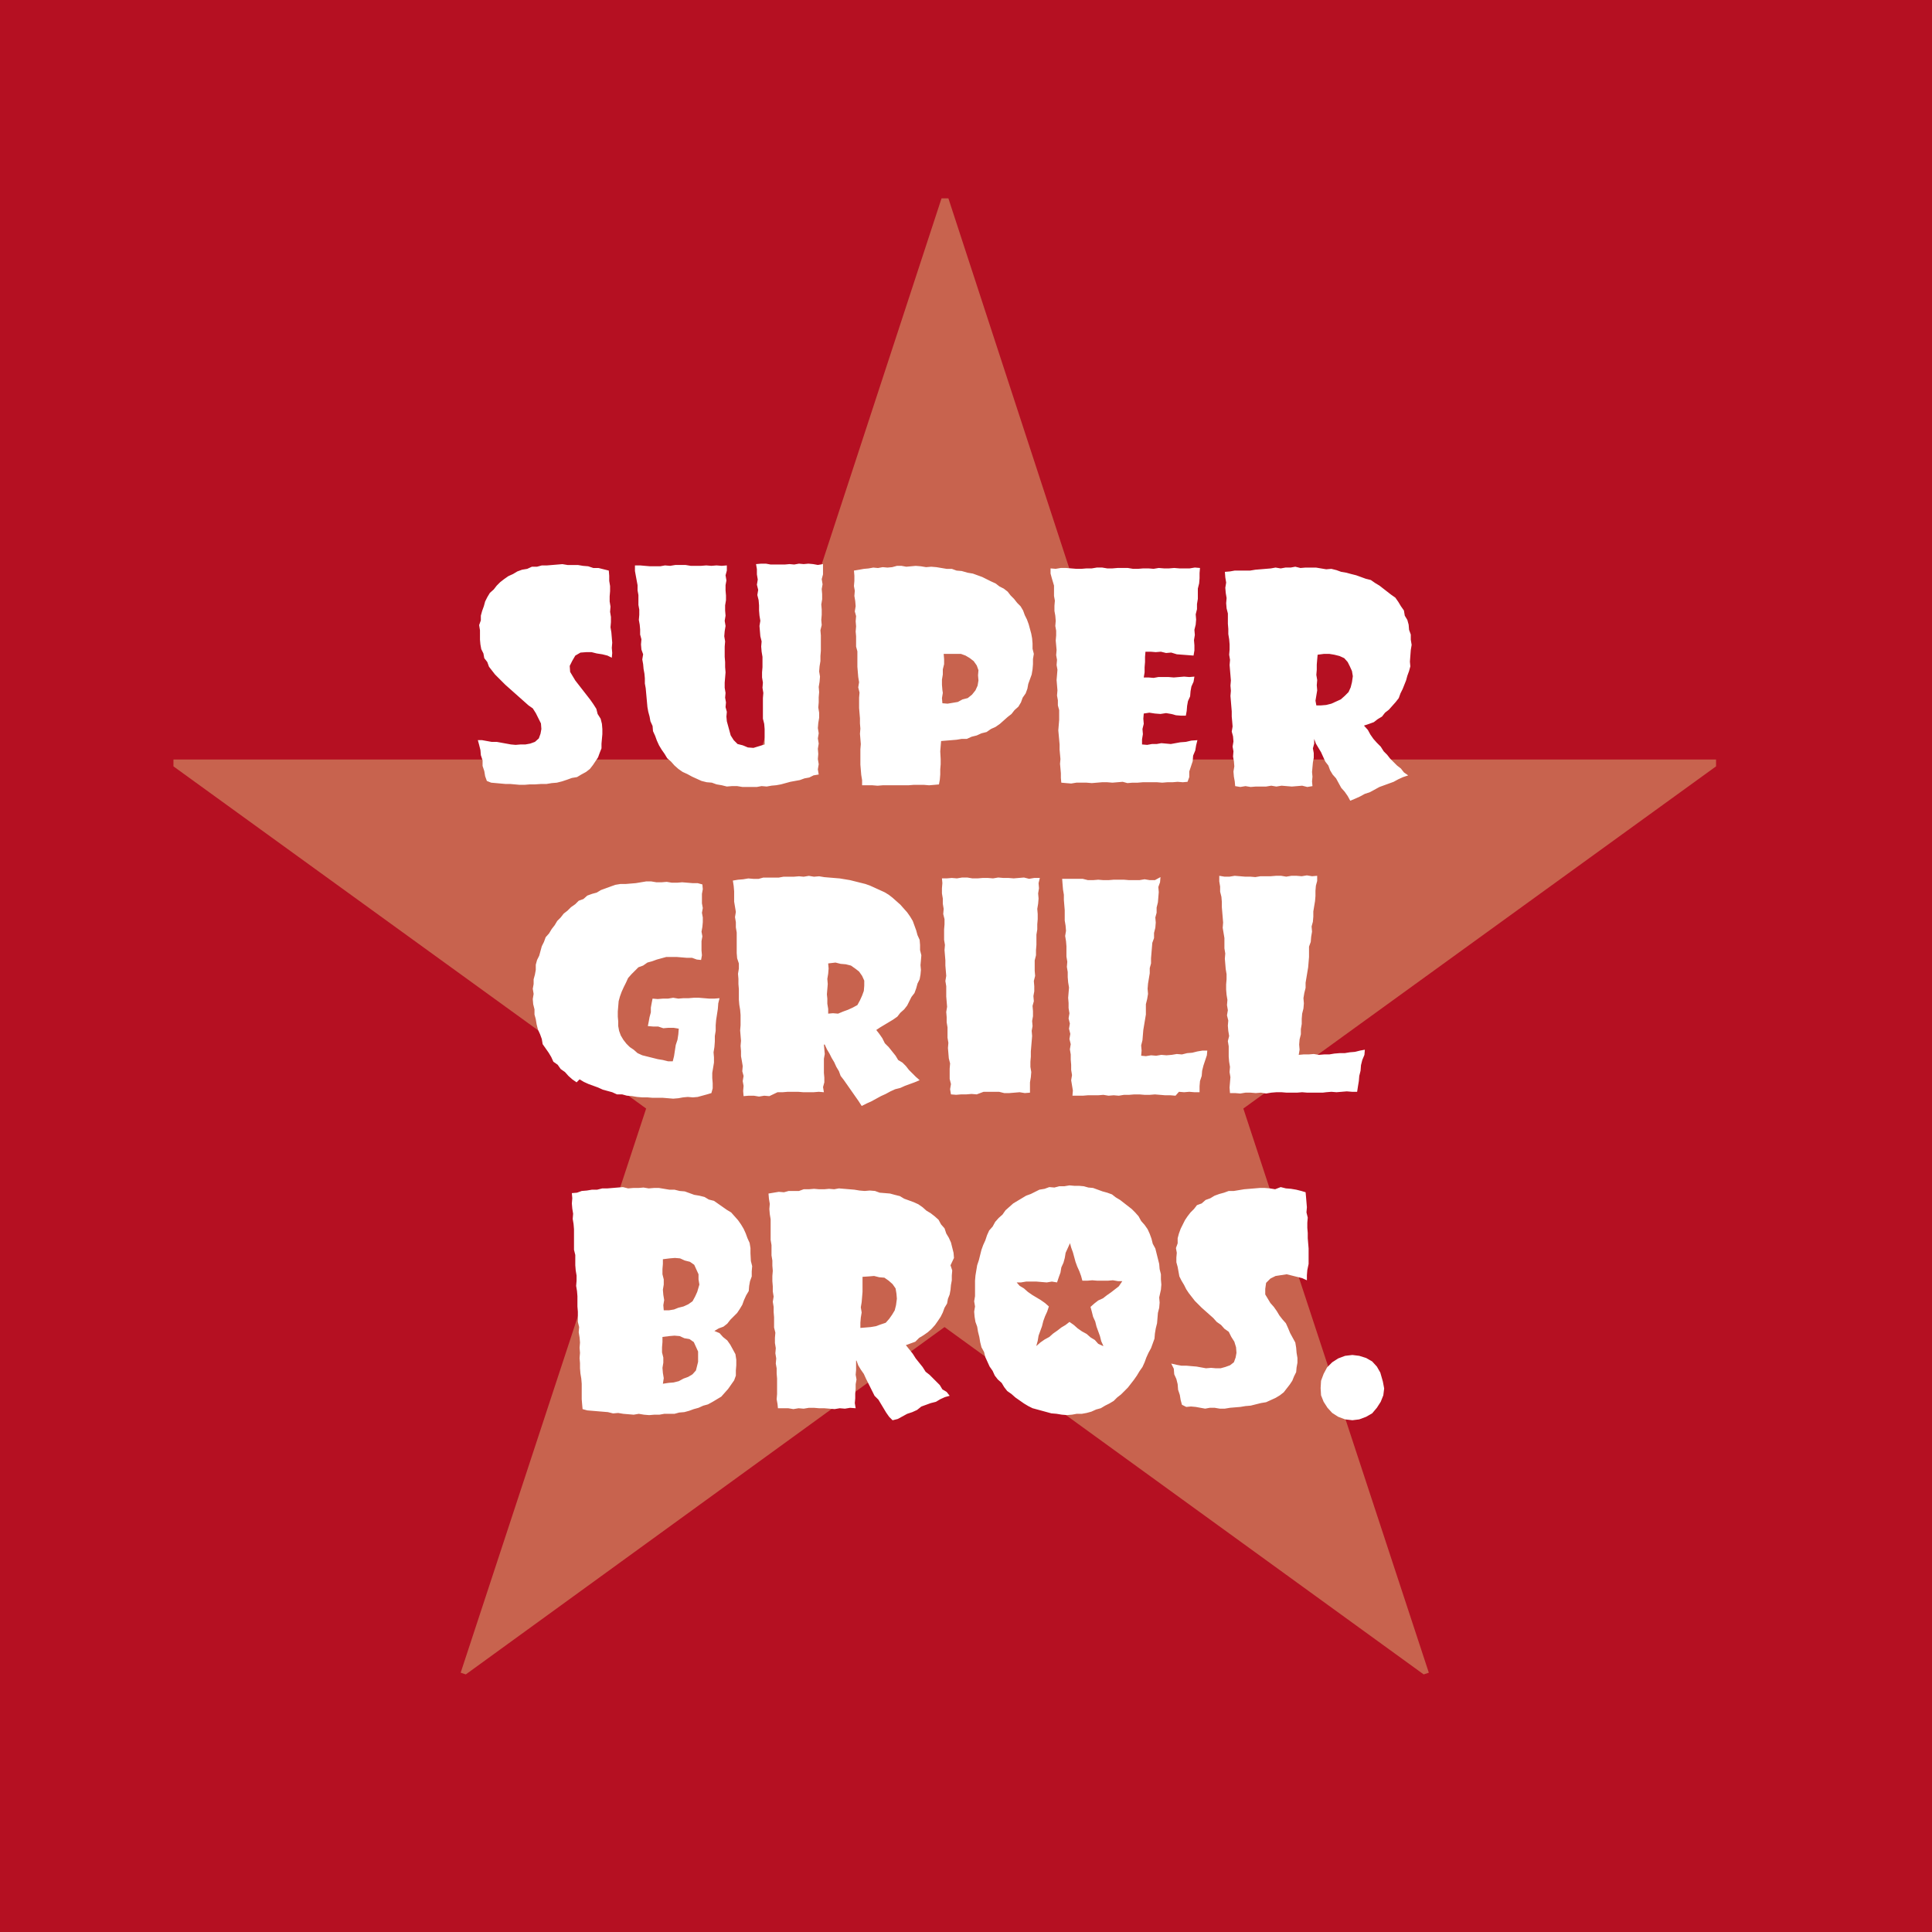
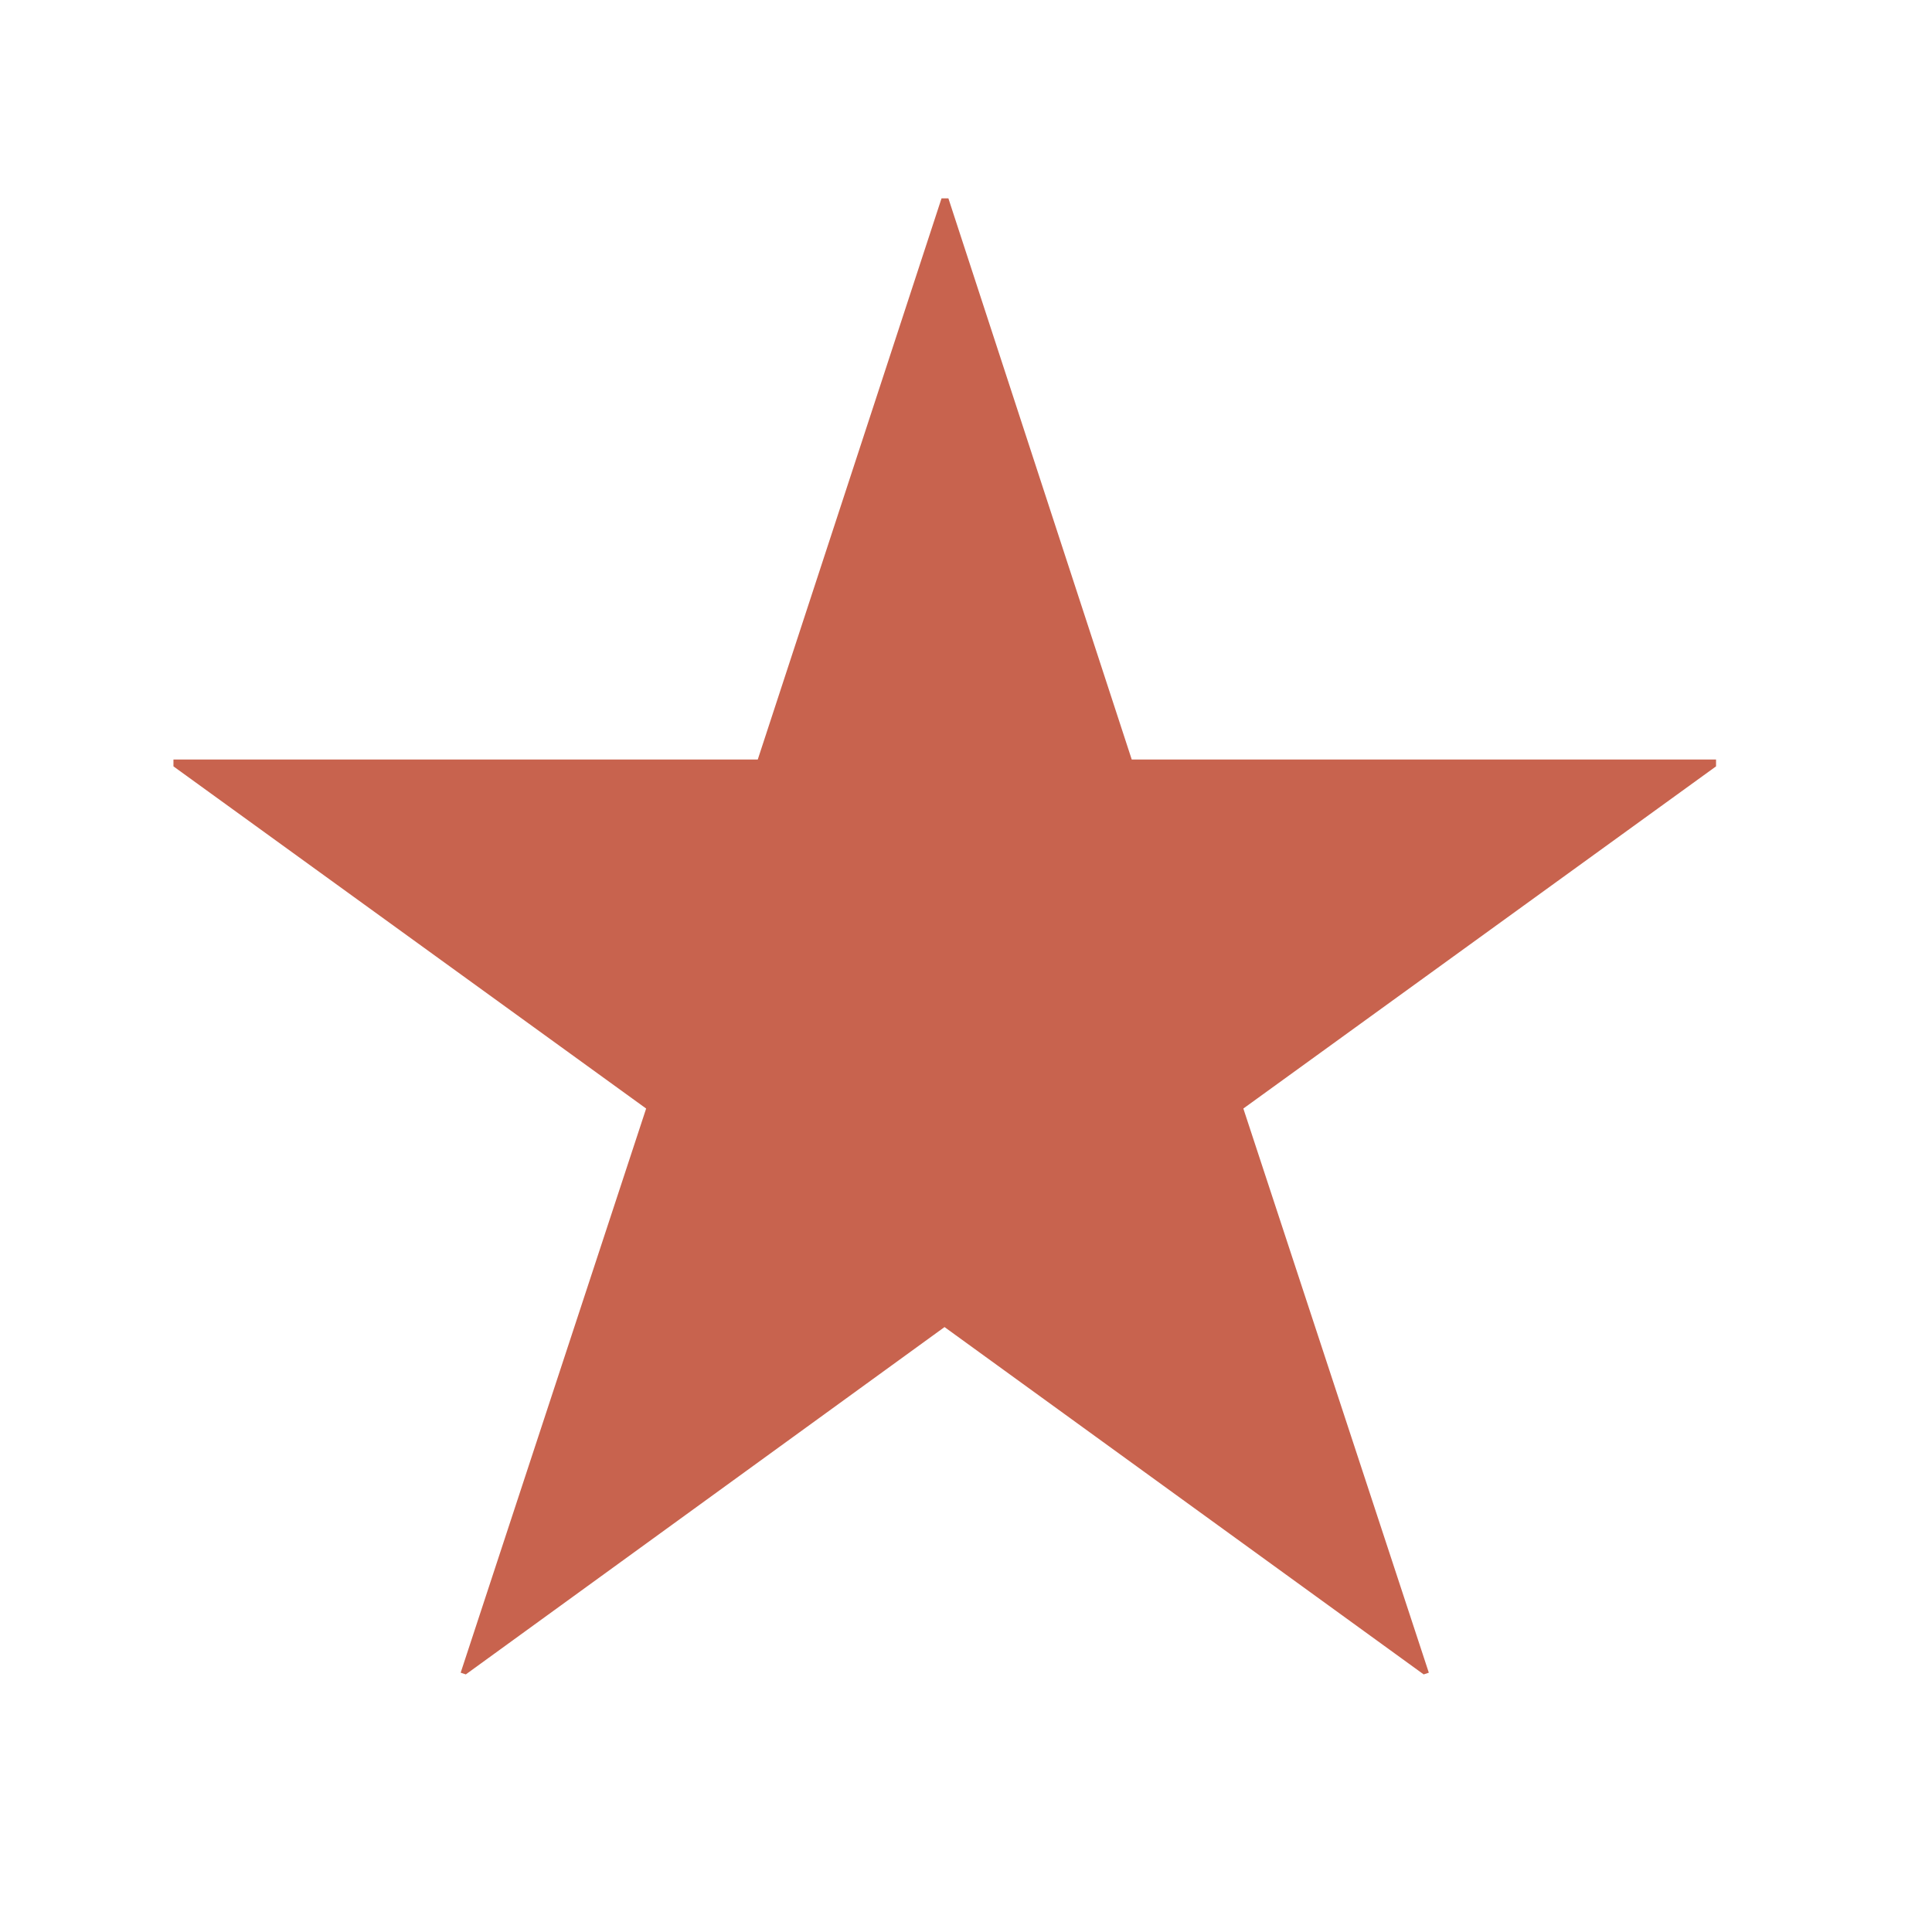
<svg xmlns="http://www.w3.org/2000/svg" version="1.1" id="レイヤー_1" x="0px" y="0px" viewBox="0 0 450 450" style="enable-background:new 0 0 450 450;" xml:space="preserve">
  <style type="text/css">
	.st0{fill:#B51022;}
	.st1{fill:#C8634E;}
	.st2{fill:#FFFFFF;}
</style>
-   <rect class="st0" width="450" height="450" />
  <path class="st1" d="M263.6,176.9h136.1v1.6l-110.1,79.7l43.2,131.4l-1.2,0.4l-111.6-80.9L108.5,390l-1.2-0.4l43.2-131.4L40.4,178.5  v-1.6h136.1l42.8-130.7h1.6L263.6,176.9z" />
-   <path class="st2" d="M126.1,182.6l1.2,0l1.2-0.2l1.2-0.1l1.2-0.3l1.2-0.4l1.1-0.4l1.2-0.2l1-0.6l1.1-0.6l0.9-0.7l0.7-0.9l0.6-0.9  l0.6-0.9l0.4-1.1l0.4-1l0-1.1l0.1-1.1l0.1-1.1l0-1.2l-0.1-1.2l-0.3-1.2l-0.7-1.1l-0.3-1.2l-0.7-1.1l-0.7-1l-0.7-0.9l-0.7-0.9  l-0.7-0.9l-0.7-0.9l-0.7-0.9l-0.6-1l-0.6-1l-0.1-1.4l0.6-1.2l0.7-1.2l1.2-0.7l1.3-0.1l1.3,0l1.2,0.3l1.3,0.2l1.2,0.3l1,0.5l0.1-1.1  l-0.1-1.2l0.1-1.2l-0.1-1.2l-0.1-1.2l-0.2-1.2l0.1-1.2l0-1.2l-0.2-1.2l0.1-1.2l-0.2-1.2l0-1.2l0.1-1.2l0-1.2l-0.2-1.2l0-1.2  l-0.1-1.2l-1.2-0.3l-1.2-0.3l-1.2,0l-1.2-0.4l-1.2-0.1l-1.2-0.2l-1.2,0l-1.2,0l-1.2-0.2l-1.2,0.1l-1.2,0.1l-1.2,0.1l-1.2,0l-1.1,0.3  l-1.2,0l-1.1,0.5l-1.2,0.2l-1.1,0.4l-1,0.6l-1.1,0.5l-1,0.7l-0.9,0.7l-0.8,0.8l-0.7,0.9l-0.9,0.8l-0.6,1l-0.5,1l-0.3,1.1l-0.4,1.1  l-0.3,1.1l0,1.1l-0.4,1.1l0.2,1.2l0,1.1l0,1.1l0.1,1.1l0.2,1.1l0.5,1l0.2,1.1l0.7,0.9l0.4,1.1l0.7,0.9l0.7,0.9l0.8,0.8l0.8,0.8  l0.8,0.8l0.9,0.8l0.9,0.8l0.9,0.8l0.9,0.8l0.9,0.8l0.9,0.8l1,0.7l0.7,1.1l0.6,1.2l0.6,1.2l0.1,1.3l-0.2,1.1l-0.4,1.1l-0.9,0.8  l-1.1,0.4l-1.1,0.2l-1.1,0l-1.2,0.1l-1.1-0.1l-1.1-0.2l-1.1-0.2l-1.1-0.2l-1.2,0l-1.1-0.2l-1.1-0.2l-1,0l0.3,1.1l0.3,1.2l0.1,1.2  l0.4,1.2l0,1.3l0.4,1.2l0.2,1.2l0.4,1.1l1,0.4l1.1,0.1l1.1,0.1l1.1,0.1l1.1,0l1.1,0.1l1.1,0.1l1.2,0l1.2-0.1l1.2,0L126.1,182.6z   M148.5,136.3l0,1.2l0.2,1.1l0,1.1l0,1.2l0.2,1.1l0,1.2l-0.1,1.2l0.2,1.1l0.1,1.1l0,1.2l0.3,1.1l-0.1,1.2l0.1,1.2l0.4,1.1l-0.2,1.2  l0.2,1.1l0.1,1.1l0.2,1.1l0.1,1.1l0,1.2l0.2,1.1l0.1,1.1l0.1,1.1l0.1,1.1l0.1,1.1l0.2,1.1l0.3,1.1l0.2,1.1l0.5,1.1l0.1,1.2l0.5,1.1  l0.4,1.1l0.5,1.1l0.6,1l0.7,1l0.6,1l0.9,0.8l0.8,0.9l0.9,0.8l1,0.7l1.1,0.5l1.1,0.6l1.1,0.5l1.1,0.5l1.2,0.3l1.2,0.1l1.1,0.4  l1.2,0.2l1.2,0.3l1.2-0.1l1.2,0l1.2,0.2l1.2,0l1.1,0l1.1,0l1.1-0.2l1.2,0.1l1.1-0.2l1.1-0.1l1.1-0.2l1.1-0.3l1.1-0.3l1.1-0.2  l1.1-0.2l1.1-0.4l1.1-0.2l1-0.5l1.2-0.2l-0.2-1.2l0.2-1.2l-0.2-1.2l0.1-1.2l-0.1-1.2l0.2-1.2l-0.2-1.2l0.2-1.2l-0.2-1.2l0.1-1.2  l0.2-1.2l0-1.2l-0.2-1.2l0.1-1.2l0-1.2l0.1-1.2l-0.1-1.2l0.2-1.2l0.1-1.2l-0.2-1.2l0.1-1.2l0.2-1.2l0-1.2l0.1-1.2l0-1.2l0-1.2l0-1.2  l-0.1-1.2l0.3-1.2l-0.1-1.2l0.1-1.2l0-1.2l-0.1-1.2l0.2-1.2l0-1.2l-0.1-1.2l0.2-1.1l-0.2-1.2l0.3-1.1l0-1.2l0-1.2l-1.2,0.2l-1.1-0.2  l-1.1-0.1l-1.1,0.1l-1.1-0.1l-1.1,0.2l-1.1-0.1l-1.1,0.1l-1.1,0l-1.1,0l-1.1,0l-1.1-0.2l-1.1,0l-1.2,0.1l0.2,1.2l0,1.2l0.2,1.2  l-0.2,1.2l0.3,1.2l-0.2,1.2l0.3,1.2l0.1,1.2l0,1.2l0.1,1.2l0.2,1.2l-0.2,1.2l0.1,1.2l0.1,1.2l0.3,1.2l-0.1,1.2l0.1,1.2l0.2,1.2  l0,1.2l0,1.2l-0.1,1.2l0,1.2l0.2,1.2l-0.1,1.2l0.2,1.2l-0.1,1.2l0,1.2l0,1.2l0,1.2l0,1.2l0.3,1.2l0.1,1.2l0,1.2l0,1.2l0,1.2  l-1.3,0.4l-1.3,0.4l-1.3-0.1l-1.2-0.5l-1.2-0.3l-0.9-0.9l-0.7-1.1l-0.3-1.1l-0.3-1.1l-0.3-1.1l-0.1-1.1l0.1-1.1l-0.3-1.1l0.1-1.1  l-0.2-1.1l0.1-1.1l-0.2-1.2l0-1.2l0.1-1.2l0.1-1.2l-0.1-1.2l0-1.2l-0.1-1.2l0-1.2l0-1.2l0.1-1.2l-0.2-1.2l0.1-1.2l0.2-1.2l-0.2-1.2  l0.2-1.2l-0.1-1.2l0-1.2l0.2-1.2l0-1.1l-0.1-1.2l0-1.2l0.2-1.1l-0.2-1.2l0.3-1.1l0-1.2l-1.2,0.1l-1.2-0.1l-1.2,0.1l-1.2-0.1  l-1.2,0.1l-1.2,0l-1.2,0l-1.2-0.2l-1.2,0l-1.2,0l-1.2,0.2l-1.2-0.1l-1.1,0.2l-1.2,0l-1.2,0l-1.2-0.1l-1.1-0.1l-1.2,0l0,1.3l0.2,1.1  L148.5,136.3z M199,135.3l-0.1,1.2l0.2,1.1l-0.1,1.2l0.2,1.2l0.1,1.2l-0.2,1.2l0.3,1.1l-0.1,1.2l0.1,1.2l-0.1,1.2l0.1,1.1l0,1.2  l0,1.2l0.3,1.1l0,1.2l0,1.2l0,1.2l0.1,1.2l0.1,1.2l0.2,1.2l-0.2,1.2l0.3,1.2l-0.1,1.2l0,1.2l0,1.2l0.1,1.2l0.1,1.2l0,1.2l0.1,1.2  l-0.1,1.2l0.1,1.2l0.1,1.2l-0.1,1.2l0,1.2l0,1.2l0,1.2l0.1,1.2l0.1,1.2l0.2,1.2l0,1.2l1.2,0l1.2,0l1.2,0.1l1.2-0.1l1.2,0l1.2,0  l1.2,0l1.2,0l1.2,0l1.2-0.1l1.2,0l1.2,0l1.2,0.1l1.2-0.1l1.1-0.1l0.2-1.1l0.1-1.2l0-1.2l0.1-1.2l0-1.2L219,175l0.1-1.2l0.1-1.2  l1.2-0.1l1.2-0.1l1.2-0.1l1.2-0.2l1.2,0l1.1-0.5l1.2-0.3l1.1-0.5l1.2-0.3l1-0.7l1.1-0.5l1-0.7l0.9-0.8l0.9-0.8l0.9-0.7l0.7-0.9  l0.9-0.8l0.6-1l0.4-1.1l0.7-1l0.4-1.1l0.2-1.1l0.4-1.1l0.4-1.1l0.2-1.2l0.1-1.2l0-1.2l0.2-1.2l-0.3-1.2l0-1.2l-0.1-1.2l-0.2-1.1  l-0.3-1.1l-0.3-1.1l-0.4-1.1l-0.5-1l-0.4-1.1l-0.6-1l-0.8-0.8l-0.7-0.9l-0.8-0.8l-0.7-0.9l-0.9-0.7l-1-0.5l-0.9-0.7l-1.1-0.5l-1-0.5  l-1-0.5l-1.1-0.4l-1.1-0.4l-1.2-0.2L224,133l-1.2-0.1l-1.1-0.4l-1.2,0l-1.2-0.2l-1.2-0.2l-1.2-0.1l-1.2,0.1l-1.2-0.2l-1.2-0.1  l-1.1,0.1l-1.1,0.1l-1.1-0.2l-1.1,0l-1.1,0.3l-1.1,0.1l-1.1-0.1l-1.1,0.2l-1.1-0.1l-1.1,0.2l-1.1,0.1l-1.1,0.2l-1.2,0.2l0.1,1.2  L199,135.3z M219.5,160.7l-0.1-1.2l0-1.2l0.2-1.2l0-1.2l0.3-1.2l0-1.2l-0.1-1.2l1.6,0l1.2,0l1.2,0l1.1,0.4l1,0.6l0.9,0.7l0.7,1  l0.4,1.1l-0.1,1.2l0.1,1.2l-0.2,1.2l-0.5,1.1l-0.8,1l-1,0.8l-1.2,0.3l-1.1,0.6l-1.2,0.2l-1.2,0.2l-1.2-0.1l-0.1-1.2l0.2-1.2  L219.5,160.7z M245.5,136.4l0,1.2l0,1.2l0.2,1.1l-0.1,1.2l0,1.2l0.2,1.1l0.1,1.2l-0.1,1.2l0.2,1.1l0,1.1l-0.1,1.2l0.1,1.1l0.1,1.1  l-0.1,1.2l0.2,1.1l-0.1,1.2l0.2,1.1l-0.1,1.2l-0.1,1.2l0.1,1.2l0.1,1.2l-0.1,1.2l0.2,1.1l0,1.2l0.3,1.1l0,1.2l0,1.1l-0.1,1.2  l-0.1,1.2l0.1,1.1l0.1,1.1l0.1,1.1l0,1.2l0.1,1.1l0.1,1.1l-0.1,1.1l0.1,1.1l0.1,1.1l0,1.1l0.1,1.1l1.1,0.1l1.2,0.1l1.2-0.2l1.2,0  l1.2,0l1.2,0.1l1.2-0.1l1.2-0.1l1.2,0l1.2,0.1l1.2-0.1l1.2-0.1l1.1,0.3l1.2-0.1l1.2,0l1.2-0.1l1.1,0l1.1,0l1.1,0l1.2,0.1l1.2-0.1  l1.2,0l1.2-0.1l1.2,0.1l1.1-0.1l0.4-1.1l0-1.3l0.4-1.2l0.4-1.2l0.1-1.3l0.5-1.2l0.2-1.2l0.3-1.2l-1.4,0.1l-1.3,0.3l-1.3,0.1  l-1.1,0.2l-1.1,0.2l-1.1-0.1l-1.1-0.1l-1.1,0.2l-1.1,0l-1.1,0.2l-1.2-0.1l0-1.2l0.2-1.2l-0.1-1.2l0.3-1.2l-0.1-1.2l0.1-1.2l1.3-0.2  l1.3,0.2l1.3,0.1l1.3-0.2l1.2,0.2l1.1,0.3l1.2,0.1l1.1,0l0.2-1.1l0.1-1.2l0.2-1.1l0.5-1.1l0.1-1.2l0.2-1.1l0.5-1.1l0.2-1.2l-1.2,0.1  l-1.2-0.1l-1.2,0.1l-1.2,0.1l-1.2-0.1l-1.2,0l-1.2,0l-1.1,0.2l-1.2-0.1l-1.1,0l0.2-1.2l0-1.2l0.1-1.2l0-1.2l0.1-1.2l1.2,0l1.2,0.1  l1.2-0.1l1.2,0.3l1.2-0.1l1.3,0.4l1.3,0.1l1.3,0.1l1.3,0.1l0.2-1.2l0-1.2l-0.1-1.2l0.2-1.2l-0.1-1.2l0.3-1.2l0.1-1.2l-0.1-1.2  l0.3-1.2l0-1.2l0.2-1.2l0-1.2l0-1.2l0.3-1.2l0.1-1.2l0-1.2l0.1-1.2l-1.2-0.1l-1.2,0.2l-1.2,0l-1.2,0l-1.2-0.1l-1.2,0.1l-1.2,0  l-1.2-0.1l-1.2,0.2l-1.2-0.1l-1.2,0l-1.2,0.1l-1.2,0l-1.2-0.2l-1.2,0l-1.2,0l-1.2,0.1l-1.2,0l-1.2-0.2l-1.2,0l-1.2,0.2l-1.2,0  l-1.2,0.1l-1.2,0l-1.2-0.1l-1.2-0.1l-1.2,0l-1.2,0.2l-1.2-0.1l0,1.2l0.3,1.1L245.5,136.4z M229.1,254.3l1.2,0l1.2,0l1.2,0l1.2,0.3  l1.2,0l1.2-0.1l1.2-0.1l1.2,0.2l1.2-0.1l0-1.2l0-1.2l0.2-1.2l0.1-1.2l-0.2-1.2l0-1.2l0.1-1.2l0-1.2l0.1-1.2l0.1-1.2l0.1-1.2  l-0.1-1.2l0.2-1.1l-0.1-1.2l0.2-1.1l0-1.2l-0.1-1.2l0.3-1.1l-0.1-1.2l0.2-1.1l0-1.2l-0.1-1.2l0.3-1.2l-0.1-1.2l0-1.2l0-1.2l0.3-1.2  l0-1.2l0.1-1.2l0-1.2l0-1.2l0.2-1.2l0-1.2l0.1-1.2l0-1.2l-0.1-1.2l0.2-1.2l0.1-1.2l-0.1-1.2l0.2-1.2l-0.1-1.2l0.3-1.2l-1.3,0  l-1.2,0.2l-1.2-0.3l-1.2,0.1l-1.2,0.1l-1.2-0.1l-1.2,0l-1.2-0.1l-1.2,0.2l-1.2-0.1l-1.2,0l-1.2,0.1l-1.2,0l-1.2-0.2l-1.2,0l-1.2,0.2  l-1.2-0.1l-1.2,0.1l-1.1,0l0.1,1.1l-0.1,1.2l0,1.2l0.2,1.2l0,1.2l0.2,1.2l-0.1,1.2l0.3,1.2l0,1.2l-0.1,1.2l0,1.2l0,1.2l0.2,1.2  l-0.1,1.2l0.1,1.2l0.1,1.2l0,1.2l0.1,1.2l0.1,1.2l-0.2,1.2l0.2,1.2l0,1.2l0,1.2l0.1,1.2l0.1,1.2l-0.2,1.2l0.1,1.2l0,1.2l0.2,1.2  l0,1.2l0,1.2l0.2,1.2l-0.1,1.2l0.1,1.2l0.1,1.2l0.3,1.2l-0.1,1.2l0,1.2l0,1.2l0.3,1.2l-0.2,1.2l0.2,1.2l1.2,0.1l1.2-0.1l1.2,0  l1.2-0.1l1.2,0.1L229.1,254.3z M274.6,254.3l1.2,0.1l1.2-0.1l1.2,0.1l1.2,0l0-1.4l0.1-1.2l0.4-1.2l0.1-1.2l0.3-1.2l0.4-1.2l0.4-1.2  l0.1-1.1l-1.1,0l-1.2,0.2l-1.2,0.3l-1.2,0.1l-1.2,0.3l-1.2-0.1l-1.2,0.2l-1.2,0.1l-1.2-0.1l-1.2,0.2l-1.2-0.1l-1.2,0.2l-1.1-0.1  l0.1-1.2l-0.1-1.2l0.3-1.2l0.1-1.2l0.1-1.2l0.2-1.2l0.2-1.2l0.2-1.2l0-1.2l0-1.2l0.3-1.2l0.2-1.2l-0.1-1.2l0.1-1.2l0.2-1.2l0.2-1.2  l0-1.2l0.3-1.1l0-1.2l0.1-1.2l0.1-1.2l0.1-1.2l0.4-1.1l0-1.2l0.3-1.2l0.1-1.2l-0.1-1.2l0.3-1.1l0-1.2l0.3-1.2l0.1-1.2l0.1-1.2  l-0.1-1.2l0.4-1.1l0.1-1.2L269,205l-1.2,0l-1.2-0.2l-1.2,0.2l-1.2,0l-1.2,0l-1.2-0.1l-1.2,0l-1.2,0l-1.2,0.1l-1.2,0l-1.2-0.1  l-1.2,0.1l-1.2,0l-1.2-0.3l-1.2,0l-1.2,0l-1.2,0l-1.2,0l0.1,1.3l0.1,1.2l0.2,1.2l0,1.2l0.1,1.2l0.1,1.2l0,1.2l0,1.2l0.2,1.2l0.1,1.2  l-0.2,1.2l0.2,1.2l0.1,1.2l0,1.2l0,1.2l0.2,1.2l-0.1,1.2l0.2,1.2l0,1.2l0.1,1.2l0.2,1.2l-0.1,1.2l-0.1,1.2l0.1,1.2l0,1.2l0.2,1.2  l-0.2,1.2l0.3,1.2l-0.2,1.2l0.3,1.2l-0.2,1.2l0.3,1.2l-0.2,1.2l0.2,1.2l0,1.2l0.1,1.2l0,1.2l0.2,1.2l-0.2,1.2l0.2,1.2l0.2,1.2  l-0.1,1.2l1.2,0l1.2,0l1.2-0.1l1.2,0l1.2,0l1.2-0.1l1.2,0.2l1.2-0.1l1.2,0.1l1.2-0.2l1.2,0l1.2-0.1l1.2,0l1.2,0.1l1.2,0l1.2-0.1  l1.2,0.1l1.2,0.1l1.2,0l1.2,0.1L274.6,254.3z M308.9,254.4l1.2-0.1l1.2,0.1l1.2-0.1l1.2-0.1l1.2,0.1l1.2,0l0.2-1.3l0.2-1.2l0.1-1.2  l0.3-1.2l0.1-1.3l0.3-1.2l0.5-1.2l0.1-1.2l-1.1,0.2l-1.2,0.3l-1.2,0.1l-1.2,0.2l-1.2,0l-1.2,0.1l-1.2,0.2l-1.2,0l-1.2,0.1l-1.2-0.2  l-1.2,0.1l-1.2,0l-1.1,0.1l0.2-1.2l-0.1-1.2l0.1-1.2l0.3-1.2l0-1.2l0.2-1.2l0-1.2l0.1-1.2l0.3-1.2l0.1-1.2l-0.1-1.2l0.2-1.2l0.3-1.2  l0-1.2l0.2-1.2l0.2-1.2l0.2-1.2l0.1-1.2l0.1-1.2l0-1.2l0-1.2l0.4-1.1l0.1-1.2l0.2-1.2l-0.1-1.2l0.3-1.1l0.1-1.2l0-1.2l0.2-1.2  l0.2-1.2l0.1-1.2l0-1.2l0.1-1.2l0.3-1.1l0-1.2l-1.2,0.1l-1.2-0.2l-1.2,0.2l-1.2-0.1l-1.2,0l-1.2,0.2l-1.2-0.2l-1.2,0l-1.2,0.1  l-1.2,0l-1.2,0l-1.2,0.2l-1.2-0.1l-1.2,0l-1.2-0.1l-1.2-0.1l-1.2,0.2l-1.2,0l-1.2-0.2l0,1.3l0.2,1.2l0,1.2l0.3,1.2l0.1,1.2l0,1.2  l0.1,1.2l0.1,1.2l0.1,1.2l-0.1,1.2l0.2,1.2l0.2,1.2l0,1.2l0,1.2l0.2,1.2l-0.1,1.2l0.1,1.2l0.1,1.2l0.2,1.2l0,1.2l-0.1,1.2l0,1.2  l0.1,1.2l0.2,1.2l-0.1,1.2l0.2,1.2l-0.2,1.2l0.3,1.2l-0.1,1.2l0.1,1.2l0.2,1.2l-0.3,1.2l0.2,1.2l0,1.2l0,1.2l0.1,1.2l0.2,1.2  l-0.1,1.2l0.2,1.2l-0.1,1.2l-0.1,1.2l0.1,1.3l1.2,0l1.2,0.1l1.2-0.2l1.2,0l1.2,0.1l1.2-0.1l1.2,0.2l1.2-0.2l1.2-0.1l1.2,0l1.2,0.1  l1.2,0l1.2,0l1.2-0.1l1.2,0.1l1.2,0l1.2,0l1.2,0L308.9,254.4z M174.8,291.9l0-1.2l-0.2-1.2l-0.5-1.1l-0.4-1.1l-0.5-1.1l-0.6-1  l-0.7-1l-0.8-0.9l-0.8-0.9l-1-0.6l-1-0.7l-1-0.7l-1-0.7l-1.2-0.3l-1-0.6l-1.2-0.3l-1.2-0.2l-1.1-0.4l-1.1-0.4l-1.2-0.1l-1.2-0.3  l-1.2,0l-1.2-0.2l-1.2-0.2l-1.2,0l-1.2,0.1l-1.2-0.2l-1.2,0.1l-1.2,0l-1.2,0.1l-1.2-0.3l-1.2,0.1l-1.2,0.1l-1.2,0.1l-1.2,0l-1.2,0.3  l-1.2,0l-1.2,0.2l-1.2,0.1l-1.1,0.4l-1.2,0.1l0.1,1.2l-0.1,1.2l0.1,1.2l0.2,1.2l-0.1,1.2l0.2,1.2l0.1,1.2l0,1.2l0,1.2l0,1.2l0,1.2  l0.3,1.2l0,1.2l0,1.2l0.1,1.2l0.2,1.2l0,1.2l-0.1,1.2l0.2,1.2l0.1,1.2l0,1.2l0,1.2l0.1,1.2l0,1.2l0,1.2l0.3,1.2l-0.1,1.2l0.2,1.2  l0.1,1.2l-0.1,1.2l0.1,1.2l-0.1,1.2l0.1,1.2l0,1.2l0.1,1.2l0.2,1.2l0.1,1.2l0,1.2l0,1.2l0,1.2l0.1,1.2l0.1,1.1l1.1,0.3l1.2,0.1  l1.2,0.1l1.2,0.1l1.2,0.1l1.2,0.3l1.2-0.1l1.2,0.2l1.2,0.1l1.2,0.1l1.2-0.2l1.2,0.2l1.2,0.1l1.2-0.1l1.2,0l1.1-0.2l1.2,0l1.2,0  l1.1-0.3l1.2-0.1l1.1-0.3l1.1-0.4l1.1-0.3l1.1-0.5l1.1-0.3l1.1-0.6l1-0.6l1-0.6l0.8-0.9l0.8-0.9l0.7-1l0.7-1l0.4-1.1l0-1.2l0.1-1.2  l0-1.3l-0.2-1.3l-0.6-1.1l-0.6-1.1l-0.7-1l-1-0.8l-0.8-0.9l-1.2-0.5l1-0.6l1.1-0.4l0.9-0.7l0.7-0.9l0.8-0.8l0.8-0.8l0.6-0.9l0.6-1  l0.4-1.1l0.5-1.1l0.6-1l0.1-1.2l0.2-1.1l0.4-1.1l0-1.2l0.1-1.2l-0.3-1.2L174.8,291.9z M162.4,318l-0.3,1.2l-0.8,0.9l-1,0.6l-1.1,0.4  l-1.1,0.6l-1.2,0.3l-1.2,0.1l-1.3,0.2l0.2-1.3l-0.2-1.2l-0.1-1.2l0.2-1.2l0-1.2l-0.3-1.2l0-1.2l0.1-1.2l0-1.2l1.6-0.2l1.2-0.1  l1.2,0.1l1.1,0.5l1.2,0.2l1,0.7l0.5,1.1l0.5,1.1l0,1.2l0,1.2L162.4,318z M162.4,300.9l-0.5,1.1l-0.6,1.1l-1,0.7l-1.1,0.5l-1.2,0.3  L157,305l-1.2,0.2l-1.2,0l-0.1-1.2l0.2-1.2l-0.2-1.2l-0.1-1.2l0.2-1.2l0-1.2l-0.3-1.2l0-1.2l0.1-1.2l0-1.1l1.6-0.2l1.2-0.1l1.2,0.1  l1.1,0.5l1.2,0.3l1,0.7l0.5,1.1l0.5,1.1l0,1.2l0.2,1.2L162.4,300.9z M270.4,300.4l0.1-1.2l-0.1-1.2l0-1.2l-0.3-1.2l-0.1-1.2  l-0.3-1.2l-0.3-1.2l-0.3-1.2l-0.6-1.1l-0.3-1.2l-0.4-1.1l-0.5-1.1l-0.7-1l-0.8-0.9l-0.6-1.1l-0.8-0.9l-0.8-0.8l-0.9-0.7l-0.9-0.7  l-0.9-0.7l-1-0.6l-0.9-0.7l-1.1-0.4l-1.1-0.3l-1.1-0.4l-1.1-0.4l-1.1-0.1l-1.1-0.3l-1.1-0.1l-1.1,0l-1.1-0.1l-1.2,0.2l-1.2,0  l-1.1,0.3l-1.2-0.1l-1.1,0.4l-1.2,0.2l-1,0.5l-1,0.5l-1.1,0.4l-1,0.6l-1,0.6l-1,0.6l-0.9,0.8l-0.9,0.8l-0.7,1l-0.9,0.8l-0.8,0.9  l-0.6,1.1l-0.8,0.9l-0.5,1.1l-0.4,1.2l-0.5,1.1l-0.4,1.1l-0.3,1.2l-0.3,1.2l-0.4,1.2l-0.2,1.2l-0.2,1.2l-0.1,1.2l0,1.2l0,1.2l0,1.2  l-0.2,1.2l0.2,1.2l-0.2,1.2l0.1,1.2l0.2,1.2l0.4,1.1l0.2,1.2l0.3,1.2l0.2,1.2l0.3,1.2l0.6,1.1l0.3,1.2l0.5,1.1l0.5,1.1l0.7,1  l0.5,1.1l0.7,0.9l0.9,0.8l0.6,1l0.7,0.9l1,0.7l0.9,0.8l1,0.7l1,0.7l1,0.6l1,0.5l1.1,0.3l1.1,0.3l1.1,0.3l1.1,0.3l1.2,0.1l1.2,0.2  l1.2,0.1l1.2-0.1l1.1-0.2l1.2,0l1.1-0.2l1.1-0.3l1.1-0.5l1.1-0.3l1-0.6l1-0.5l1-0.6l0.8-0.8l0.9-0.7l0.8-0.8l0.8-0.8l0.7-0.9  l0.7-0.9l0.7-1l0.6-1l0.7-1l0.5-1.1l0.4-1.1l0.5-1.1l0.6-1.1l0.4-1.1l0.4-1.1l0.1-1.2l0.2-1.2l0.3-1.2l0.1-1.2l0.1-1.2l0.3-1.2  l0.1-1.2l-0.1-1.2L270.4,300.4z M260.6,299.6l-0.9,0.7l-0.9,0.7l-1,0.7l-0.9,0.7l-1.1,0.5l-0.9,0.7l-0.9,0.8l0.3,1.1l0.3,1.2  l0.5,1.1l0.3,1.2l0.4,1.1l0.4,1.1l0.3,1.2l0.5,1.1l-0.1,0l-1.1-0.5l-0.8-0.9l-1-0.6l-0.9-0.8l-1.1-0.6l-1-0.7l-0.9-0.8l-1-0.7  l-0.9,0.7l-1,0.6l-0.9,0.7l-1,0.7l-0.9,0.8l-1.1,0.6l-1,0.7l-0.9,0.8l0-0.1l0.3-1.1l0.2-1.2l0.4-1.1l0.4-1.1l0.3-1.2l0.4-1.1  l0.5-1.1l0.4-1.2l-0.9-0.8l-1-0.7l-1-0.6l-1-0.6l-1-0.7l-0.9-0.8l-1-0.6l-0.7-0.8l1,0l1.2-0.2l1.2,0l1.2,0l1.2,0.1l1.2,0.1l1.2-0.2  l1.2,0.2l0.4-1.2l0.4-1.1l0.2-1.2l0.5-1.1l0.3-1.1l0.2-1.2l0.5-1.1l0.5-1.1l0-0.1l0.3,1.1l0.4,1.1l0.3,1.1l0.3,1.1l0.4,1.1l0.5,1.1  l0.4,1.1l0.3,1.1l1.1,0l1.2-0.1l1.2,0.1l1.2,0l1.2,0l1.2-0.1l1.2,0.2l1,0L260.6,299.6z M135,251.4l1,0.6l1.1,0.5l1.1,0.4l1.1,0.4  l1.1,0.5l1.1,0.3l1.1,0.3l1.1,0.5l1.2,0l1.1,0.3l1.2,0.1l1.2,0.2l1.2,0.1l1.2,0l1.2,0.1l1.2,0l1.2,0l1.2,0.1l1.2,0.1l1.2-0.1  l1.1-0.2l1.1-0.1l1.2,0.1l1.1-0.1l1.1-0.3l1.1-0.3l1-0.3l0.3-1.1l0-1.2l-0.1-1.2l0-1.2l0.2-1.2l0.2-1.2l0-1.2l-0.1-1.2l0.2-1.2  l0.1-1.3l0-1.3l0.2-1.2l0-1.3l0.1-1.2l0.2-1.3l0.2-1.3l0.1-1.3l0.3-1.2l-1.2,0.1l-1.2,0l-1.2-0.1l-1.2-0.1l-1.2,0l-1.2,0.1l-1.2,0  l-1.2,0.1l-1.2-0.2l-1.2,0.2l-1.2,0l-1.2,0.1l-1.2-0.1l-0.2,1l-0.2,1.1l0,1.1l-0.3,1.1l-0.2,1.1l-0.2,1l1.2,0.1l1.2,0l1.2,0.4  l1.2-0.1l1.2,0l1.2,0.2l-0.1,1.3l-0.2,1.3l-0.4,1.2l-0.2,1.3l-0.2,1.3l-0.3,1.2l-1.1,0l-1.2-0.3l-1.2-0.2l-1.2-0.3l-1.2-0.3  l-1.2-0.3l-1.1-0.5l-0.9-0.8l-0.9-0.6l-0.8-0.8l-0.7-0.9l-0.6-1l-0.4-1.1l-0.2-1.1l0-1.1l-0.1-1.1l0-1.2l0.1-1.2l0.1-1.2l0.3-1.1  l0.4-1.1l0.5-1.1l0.5-1l0.5-1.1l0.8-0.9l0.8-0.8l0.8-0.8l1.1-0.4l1-0.7l1.1-0.3l1.1-0.4l1.1-0.3l1.1-0.3l1.2,0l1.2,0l1.2,0.1  l1.2,0.1l1.2,0l1.1,0.4l1,0.1l0.2-1.1l-0.1-1.1l0-1.1l0-1.1l0.2-1.1l-0.2-1.1l0.2-1.1l0.1-1.1l0-1.1l-0.2-1.1l0.2-1.1l-0.2-1.1  l0-1.1l0-1.1l0.2-1.1l-0.1-1.1l-1.1-0.3l-1.2,0l-1.2-0.1l-1.2-0.1l-1.2,0.1l-1.2,0l-1.2-0.2l-1.2,0.1l-1.2,0l-1.2-0.2l-1.2,0  l-1.2,0.2l-1.2,0.2l-1.2,0.1l-1.2,0.1l-1.2,0l-1.2,0.2l-1.1,0.4l-1.1,0.4l-1.1,0.4l-1,0.6l-1.1,0.3l-1.1,0.4l-0.9,0.8l-1.1,0.4  l-0.8,0.8l-1,0.7l-0.8,0.8l-0.9,0.7l-0.7,0.9l-0.8,0.8l-0.6,1l-0.7,0.9l-0.6,1l-0.8,0.9l-0.4,1.1l-0.5,1l-0.3,1.1l-0.3,1.1l-0.5,1  l-0.3,1.1l0,1.2l-0.2,1.1l-0.3,1.1l0,1.1l-0.2,1.1l0.2,1.2l-0.2,1.2l0.1,1.2l0.3,1.2l0,1.2l0.3,1.1l0.2,1.2l0.3,1.2l0.5,1.1l0.4,1.1  l0.2,1.2l0.7,1l0.7,1l0.6,1l0.5,1.1l1,0.7l0.7,1l1,0.7l0.8,0.9l0.9,0.8l1,0.7L135,251.4z M304.8,294.4l0-1.2l0-1.2l0-1.2l-0.1-1.2  l-0.1-1.2l0-1.2l-0.1-1.2l0-1.2l0.1-1.2l-0.3-1.2l0.1-1.2l-0.1-1.2l-0.1-1.2l-0.1-1.1l-1-0.3l-1.2-0.3l-1.2-0.2l-1.2-0.1l-1.2-0.3  L297,277l-1.2-0.2l-1.2-0.1l-1.2,0l-1.2,0.1l-1.2,0.1l-1.2,0.1l-1.2,0.2l-1.2,0.2l-1.2,0l-1.1,0.4l-1.1,0.3l-1.1,0.4l-1,0.6  l-1.1,0.4l-0.9,0.8l-1.1,0.4l-0.7,0.9l-0.8,0.8l-0.7,0.9l-0.6,0.9l-0.5,1l-0.5,1l-0.4,1.1l-0.3,1.1l0,1.2l-0.4,1.1l0.2,1.1l-0.1,1.1  l0,1.1l0.3,1.1l0.2,1.1l0.2,1.1l0.5,1l0.6,1l0.5,1l0.6,0.9l0.7,0.9l0.7,0.9l0.8,0.8l0.8,0.8l0.9,0.8l0.9,0.8l0.9,0.8l0.8,0.9l1,0.7  l0.8,0.9l1,0.7l0.6,1.2l0.7,1.1l0.4,1.3l0.1,1.3l-0.2,1.1l-0.4,1.1l-0.9,0.7l-1.1,0.4l-1.1,0.3l-1.1,0l-1.1-0.1l-1.2,0.1l-1.1-0.2  l-1.1-0.2l-1.2-0.1l-1.1-0.1l-1.2,0l-1.1-0.2l-1.3-0.3l0.6,1.2l0.1,1.3l0.5,1.1l0.3,1.2l0.1,1.3l0.4,1.2l0.2,1.2l0.3,1.1l1,0.5  l1.1-0.1l1.1,0.1l1.1,0.2l1.1,0.2l1.1-0.2l1.1,0l1.2,0.2l1.2,0l1.2-0.2l1.2-0.1l1.2-0.1l1.2-0.2l1.2-0.1l1.2-0.3l1.2-0.3l1.2-0.2  l1.1-0.5l1.1-0.5l1-0.6l0.9-0.7l0.7-0.9l0.7-0.9l0.6-0.9l0.4-1l0.5-1l0.1-1.1l0.2-1.1l0-1.1l-0.2-1.2l-0.1-1.2l-0.2-1.2l-0.6-1.1  l-0.6-1.1l-0.5-1.2l-0.5-1.1l-0.8-0.9l-0.7-0.9l-0.6-1l-0.7-1l-0.8-0.9l-0.6-1l-0.6-1l0-1.3l0.2-1.4l1-1l1.2-0.6l1.3-0.2l1.3-0.2  l1.2,0.3l1.2,0.3l1.2,0.3l1.1,0.5l0-1.2l0.1-1.2L304.8,294.4z M328.6,151.4l0.2-1.2l-0.2-1.2l0-1.2l-0.4-1.1l-0.1-1.2l-0.3-1.1  l-0.6-1l-0.2-1.2l-0.7-1l-0.6-1l-0.7-1l-1-0.7l-0.9-0.7l-0.9-0.7l-0.9-0.7l-1-0.6l-1-0.7l-1.2-0.3l-1.1-0.4l-1.1-0.4l-1.2-0.3  l-1.1-0.3l-1.2-0.2l-1.1-0.4l-1.2-0.3l-1.2,0.1l-1.2-0.2l-1.2-0.2l-1.2,0l-1.2,0l-1.2,0.1l-1.2-0.3l-1.1,0.2l-1.2,0l-1.1,0.2  l-1.2-0.2l-1.1,0.2l-1.2,0.1l-1.2,0.1l-1.2,0.1l-1.2,0.2l-1.2,0l-1.2,0l-1.2,0l-1.1,0.2l-1.2,0.1l0.1,1.3l0.2,1.2l-0.2,1.2l0.1,1.2  l0.2,1.2l-0.1,1.2l0.1,1.2l0.3,1.2l0,1.2l0,1.2l0.1,1.2l0,1.2l0.2,1.2l0.1,1.2l0,1.2l-0.1,1.2l0.2,1.2l-0.1,1.2l0.1,1.2l0.1,1.2  l0.1,1.2l-0.1,1.2l0.1,1.2l-0.1,1.2l0.1,1.2l0.1,1.2l0.1,1.2l0,1.2l0.1,1.1l0.1,1.2l-0.2,1.2l0.3,1.1l0.1,1.2l-0.2,1.2l0.2,1.1  l-0.1,1.2l0.2,1.1l0.1,1.2l-0.2,1.2l0.1,1.2l0.2,1.1l0.1,1.1l1.2,0.2l1.2-0.2l1.2,0.2l1.2-0.1l1.2,0l1.2,0l1.2-0.2l1.2,0.2l1.2-0.2  l1.2,0.1l1.2,0.1l1.2-0.1l1.2-0.1l1.2,0.3l1.2-0.2l-0.1-1.1l0.1-1.1l-0.1-1.1l0.1-1.1l0.1-1.1l0.2-1.1l0-1.1l-0.2-1.1l0.3-1.1l0-1.1  l0,0l0.4,1.1l0.6,1l0.6,1l0.5,1.1l0.5,1.1l0.7,0.9l0.4,1.1l0.6,1l0.8,0.9l0.6,1.1l0.6,1.1l0.8,0.9l0.7,1l0.6,1.1l1.2-0.5l1.1-0.5  l1.1-0.6l1.2-0.4l1.1-0.6l1.1-0.6l1.1-0.4l1.1-0.4l1.1-0.4l1.1-0.6l1.1-0.5l1.2-0.4l-1-0.7l-0.7-0.9l-0.9-0.7l-0.8-0.8l-0.8-0.8  l-0.7-0.9l-0.8-0.8l-0.7-1.1l-0.9-0.9l-0.8-0.9l-0.7-1l-0.6-1.1l-0.9-1l1.2-0.4l1.1-0.4l0.9-0.7l1-0.6l0.7-0.9l0.9-0.7l0.8-0.9  l0.8-0.9l0.7-0.9l0.4-1.1l0.5-1l0.4-1l0.4-1l0.3-1.1l0.4-1.1l0.3-1.1l-0.1-1.1L328.6,151.4z M314.9,158.9l-0.3,1.2l-0.5,1.1  l-0.9,0.9l-0.9,0.8l-1.1,0.5l-1.1,0.5l-1.2,0.3l-1.2,0.1l-1.1,0l-0.2-1.1l0.2-1.2l0.2-1.2l-0.1-1.2l0.1-1.2l-0.2-1.2l0.1-1.2l0-1.2  l0.1-1.2l0.1-1.1l1.5-0.2l1.2,0l1.2,0.2l1.2,0.3l1.1,0.5l0.8,0.9l0.5,1l0.5,1.1l0.2,1.2L314.9,158.9z M181.1,254.4l1.2,0l1.2-0.1  l1.2,0l1.2,0l1.2,0.1l1.2,0l1.2,0l1.2-0.1l1.2,0.1l-0.2-1.2l0.3-1.1l0-1.1l-0.1-1.1l0-1.1l0-1.1l0-1.1l0.2-1.1l-0.1-1.1l-0.1-1.1  l0.2,0l0.5,1.1l0.6,1l0.5,1l0.6,1l0.5,1.1l0.6,1l0.4,1.1l0.7,0.9l0.7,1l0.7,1l0.7,1l0.7,1l0.7,1l0.7,1.1l1.2-0.6l1.1-0.5l1.1-0.6  l1.1-0.6l1.1-0.5l1.1-0.6l1.1-0.5l1.2-0.3l1.1-0.5l1.1-0.4l1.1-0.4l1.2-0.5l-0.9-0.8l-0.8-0.8l-0.8-0.8l-0.7-0.9l-0.8-0.8l-1-0.6  l-0.6-1l-0.8-1l-0.8-1l-0.9-0.9l-0.6-1.2l-0.7-1l-0.7-0.9l0.9-0.6l1-0.6l1-0.6l1-0.6l1-0.7l0.7-0.9l0.9-0.8l0.7-0.9l0.5-1l0.5-1  l0.7-0.9l0.4-1.1l0.3-1.1l0.5-1l0.2-1.1l0.1-1.1l-0.1-1.1l0.1-1.1l0.1-1.2l-0.3-1.2l0-1.2l-0.1-1.2l-0.5-1.1l-0.3-1.1l-0.4-1.1  l-0.4-1.1l-0.6-1l-0.7-1l-0.8-0.9l-0.8-0.9l-0.9-0.8l-0.9-0.8l-0.9-0.7l-1-0.6l-1.1-0.5l-1.1-0.5l-1.1-0.5l-1.1-0.4l-1.2-0.3  l-1.2-0.3l-1.2-0.3l-1.2-0.2l-1.2-0.2l-1.2-0.1l-1.2-0.1l-1.2-0.1l-1.2-0.2l-1.2,0.1l-1.2-0.2l-1.2,0.2l-1.1-0.1l-1.2,0.1l-1.2,0  l-1.2,0l-1.1,0.2l-1.2,0l-1.2,0l-1.2,0l-1.1,0.3l-1.2,0l-1.2-0.1l-1.2,0.2l-1.2,0.1l-1.2,0.2l0.2,1.3l0.1,1.2l0,1.2l0,1.2l0.2,1.2  l0.2,1.2l-0.2,1.2l0.2,1.2l0,1.2l0.2,1.2l0,1.2l0,1.2l0,1.2l0,1.2l0.1,1.2l0.4,1.2l0,1.2l-0.2,1.2l0.1,1.2l0,1.2l0.1,1.2v1.2l0,1.2  l0.1,1.2l0.2,1.2l0.1,1.2l0,1.2l0,1.2l-0.1,1.2l0.1,1.2l0.1,1.2l-0.1,1.2l0.1,1.2l0,1.2l0.2,1.1l0.2,1.2l-0.1,1.2l0.3,1.1l-0.2,1.2  l0.2,1.1l-0.1,1.2l0.1,1.2l1.2-0.1l1.2,0l1.2,0.2l1.2-0.2l1.2,0.1L181.1,254.4z M192.6,231.6l0.1-1.2l0.1-1.2l-0.1-1.2l0.2-1.2  l0.1-1.2l-0.1-1.2l1.7-0.2l1.2,0.3l1.2,0.1l1.2,0.3l1,0.7l0.9,0.7l0.7,1l0.5,1.1l0,1.2l-0.1,1.2l-0.4,1.1l-0.5,1.1l-0.6,1.1  l-1.1,0.6l-1.1,0.5l-1.1,0.4l-1.2,0.5l-1.2-0.1l-1.1,0.1l0-1.1l-0.2-1.2l0-1.2L192.6,231.6z M222.2,293l-0.1-1.2l-0.3-1.2l-0.3-1.2  l-0.5-1.1l-0.6-1l-0.4-1.2l-0.8-0.9l-0.6-1.1l-0.9-0.8l-0.9-0.7l-1-0.6l-0.9-0.8l-1-0.7l-1.1-0.5l-1.1-0.4l-1.1-0.4l-1-0.6l-1.2-0.3  l-1.1-0.3l-1.2-0.1l-1.2-0.1l-1.1-0.4l-1.2-0.1l-1.2,0.1l-1.2-0.1l-1.2-0.2l-1.2-0.1l-1.2-0.1l-1.2-0.1l-1.1,0.2l-1.2-0.1l-1.1,0.1  l-1.2,0l-1.2-0.1l-1.2,0.1l-1.2,0l-1.1,0.4l-1.2,0l-1.2,0l-1.1,0.3l-1.2-0.1l-1.2,0.2l-1.2,0.2l0.1,1.2l0.2,1.2l-0.1,1.2l0.1,1.2  l0.2,1.2l0,1.2l0,1.2l0,1.2l0,1.2l0.2,1.2l0,1.2l0,1.2l0.2,1.2l0,1.2l0.1,1.2l-0.1,1.2l0,1.2l0.1,1.2l0,1.2l0.2,1.2l-0.2,1.2  l0.2,1.2l0,1.2l0.1,1.2l0,1.2l0,1.2l0.3,1.2l-0.1,1.2l0,1.2l0.2,1.2l-0.1,1.2l0.2,1.2l-0.1,1.2l0.2,1.1l0,1.2l0.1,1.2l0,1.2l0,1.2  l0,1.2l-0.1,1.2l0.2,1.1l0.1,1l1.2,0l1.2,0l1.2,0.2l1.2-0.2l1.2,0.1l1.2-0.2l1.2,0l1.2,0.1l1.2,0l1.2,0.1l1.2,0.1l1.2-0.2l1.2,0.1  l1.2-0.2l1.3,0.1l-0.2-1.2l0.1-1.1l0-1.1l0.1-1.1l0-1.1l0.2-1.1l-0.2-1.1l0.1-1.1l0-1.1l0-1.1l0.1,0l0.4,1.1l0.6,1l0.7,1l0.5,1.1  l0.5,1l0.5,1l0.5,1l0.5,1l0.9,0.9l0.6,1l0.6,1l0.6,1l0.7,1l0.8,0.8l1.2-0.3l1.1-0.6l1.1-0.6l1.2-0.4l1.1-0.5l1-0.8l1.1-0.4l1.1-0.4  l1.2-0.3l1-0.6l1.1-0.5l1.1-0.3l-0.7-0.9l-1-0.6l-0.6-1l-0.8-0.8l-0.8-0.8l-0.8-0.8l-0.9-0.7l-0.7-1.1l-0.8-1l-0.8-1l-0.7-1.1  l-0.8-1l-0.8-1l1.1-0.4l1.1-0.4l0.9-0.9l1-0.6l1-0.7l0.9-0.8l0.8-0.9l0.7-1l0.6-0.9l0.5-1l0.4-1.1l0.6-1l0.2-1.1l0.4-1l0.2-1.1  l0.1-1.1l0.2-1.1l0-1.1l0.1-1.2l-0.4-1.2L222.2,293z M208.7,304l-0.3,1.2l-0.6,1l-0.7,1l-0.8,0.9l-1.2,0.4l-1.1,0.4l-1.2,0.2  l-1.2,0.1l-1.2,0.1l0-1.2l0.1-1.2l0.2-1.2l-0.2-1.2l0.2-1.2l0.1-1.2l0.1-1.2l0-1.2l0-1.2l0-1.1l1.5-0.1l1.2-0.1l1.2,0.3l1.2,0.1  l1,0.7l0.9,0.8l0.7,1l0.2,1.2l0.1,1.2L208.7,304z M321.5,319.7l-0.8-1.4l-1.1-1.2l-1.4-0.8l-1.6-0.5l-1.6-0.2l-1.7,0.2l-1.6,0.6  l-1.4,0.9l-1.2,1.2l-0.8,1.5l-0.6,1.6l-0.1,1.7l0.1,1.7l0.6,1.5l0.9,1.4l1.1,1.2l1.4,0.9l1.6,0.6l1.7,0.2l1.6-0.2l1.6-0.6l1.4-0.8  l1.1-1.3l0.9-1.4l0.6-1.5l0.2-1.6l-0.3-1.6L321.5,319.7z" />
</svg>